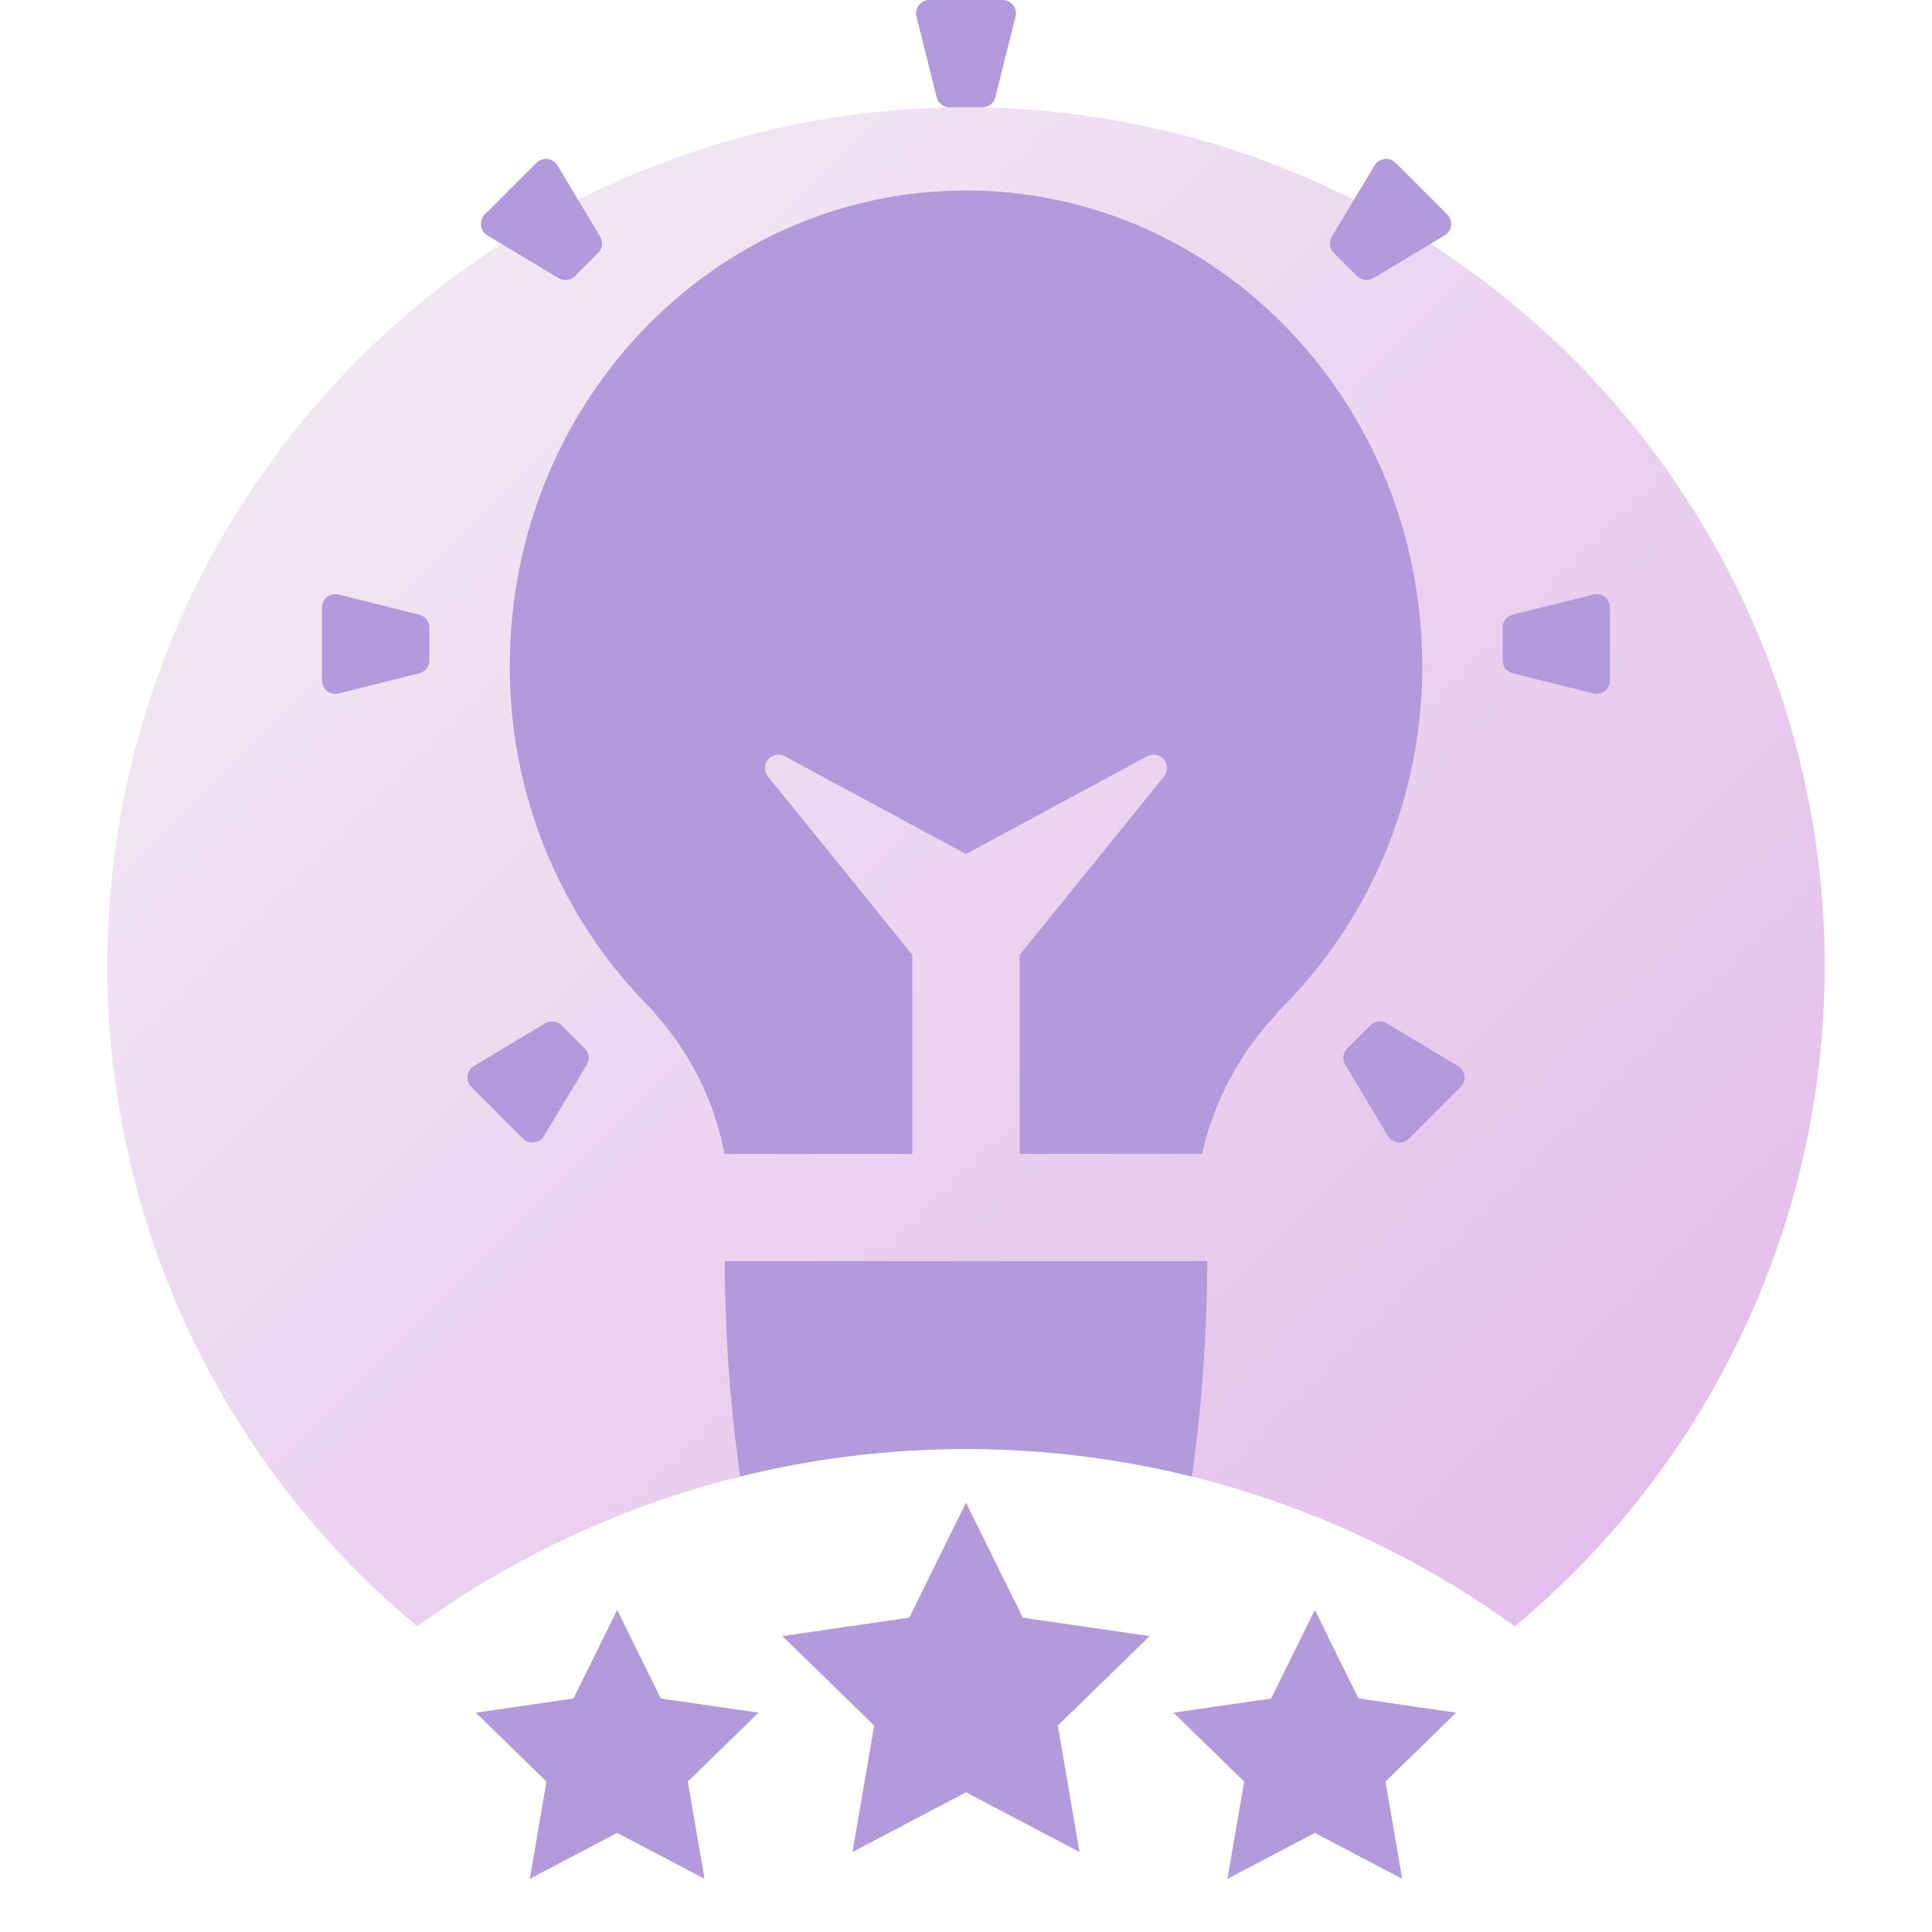
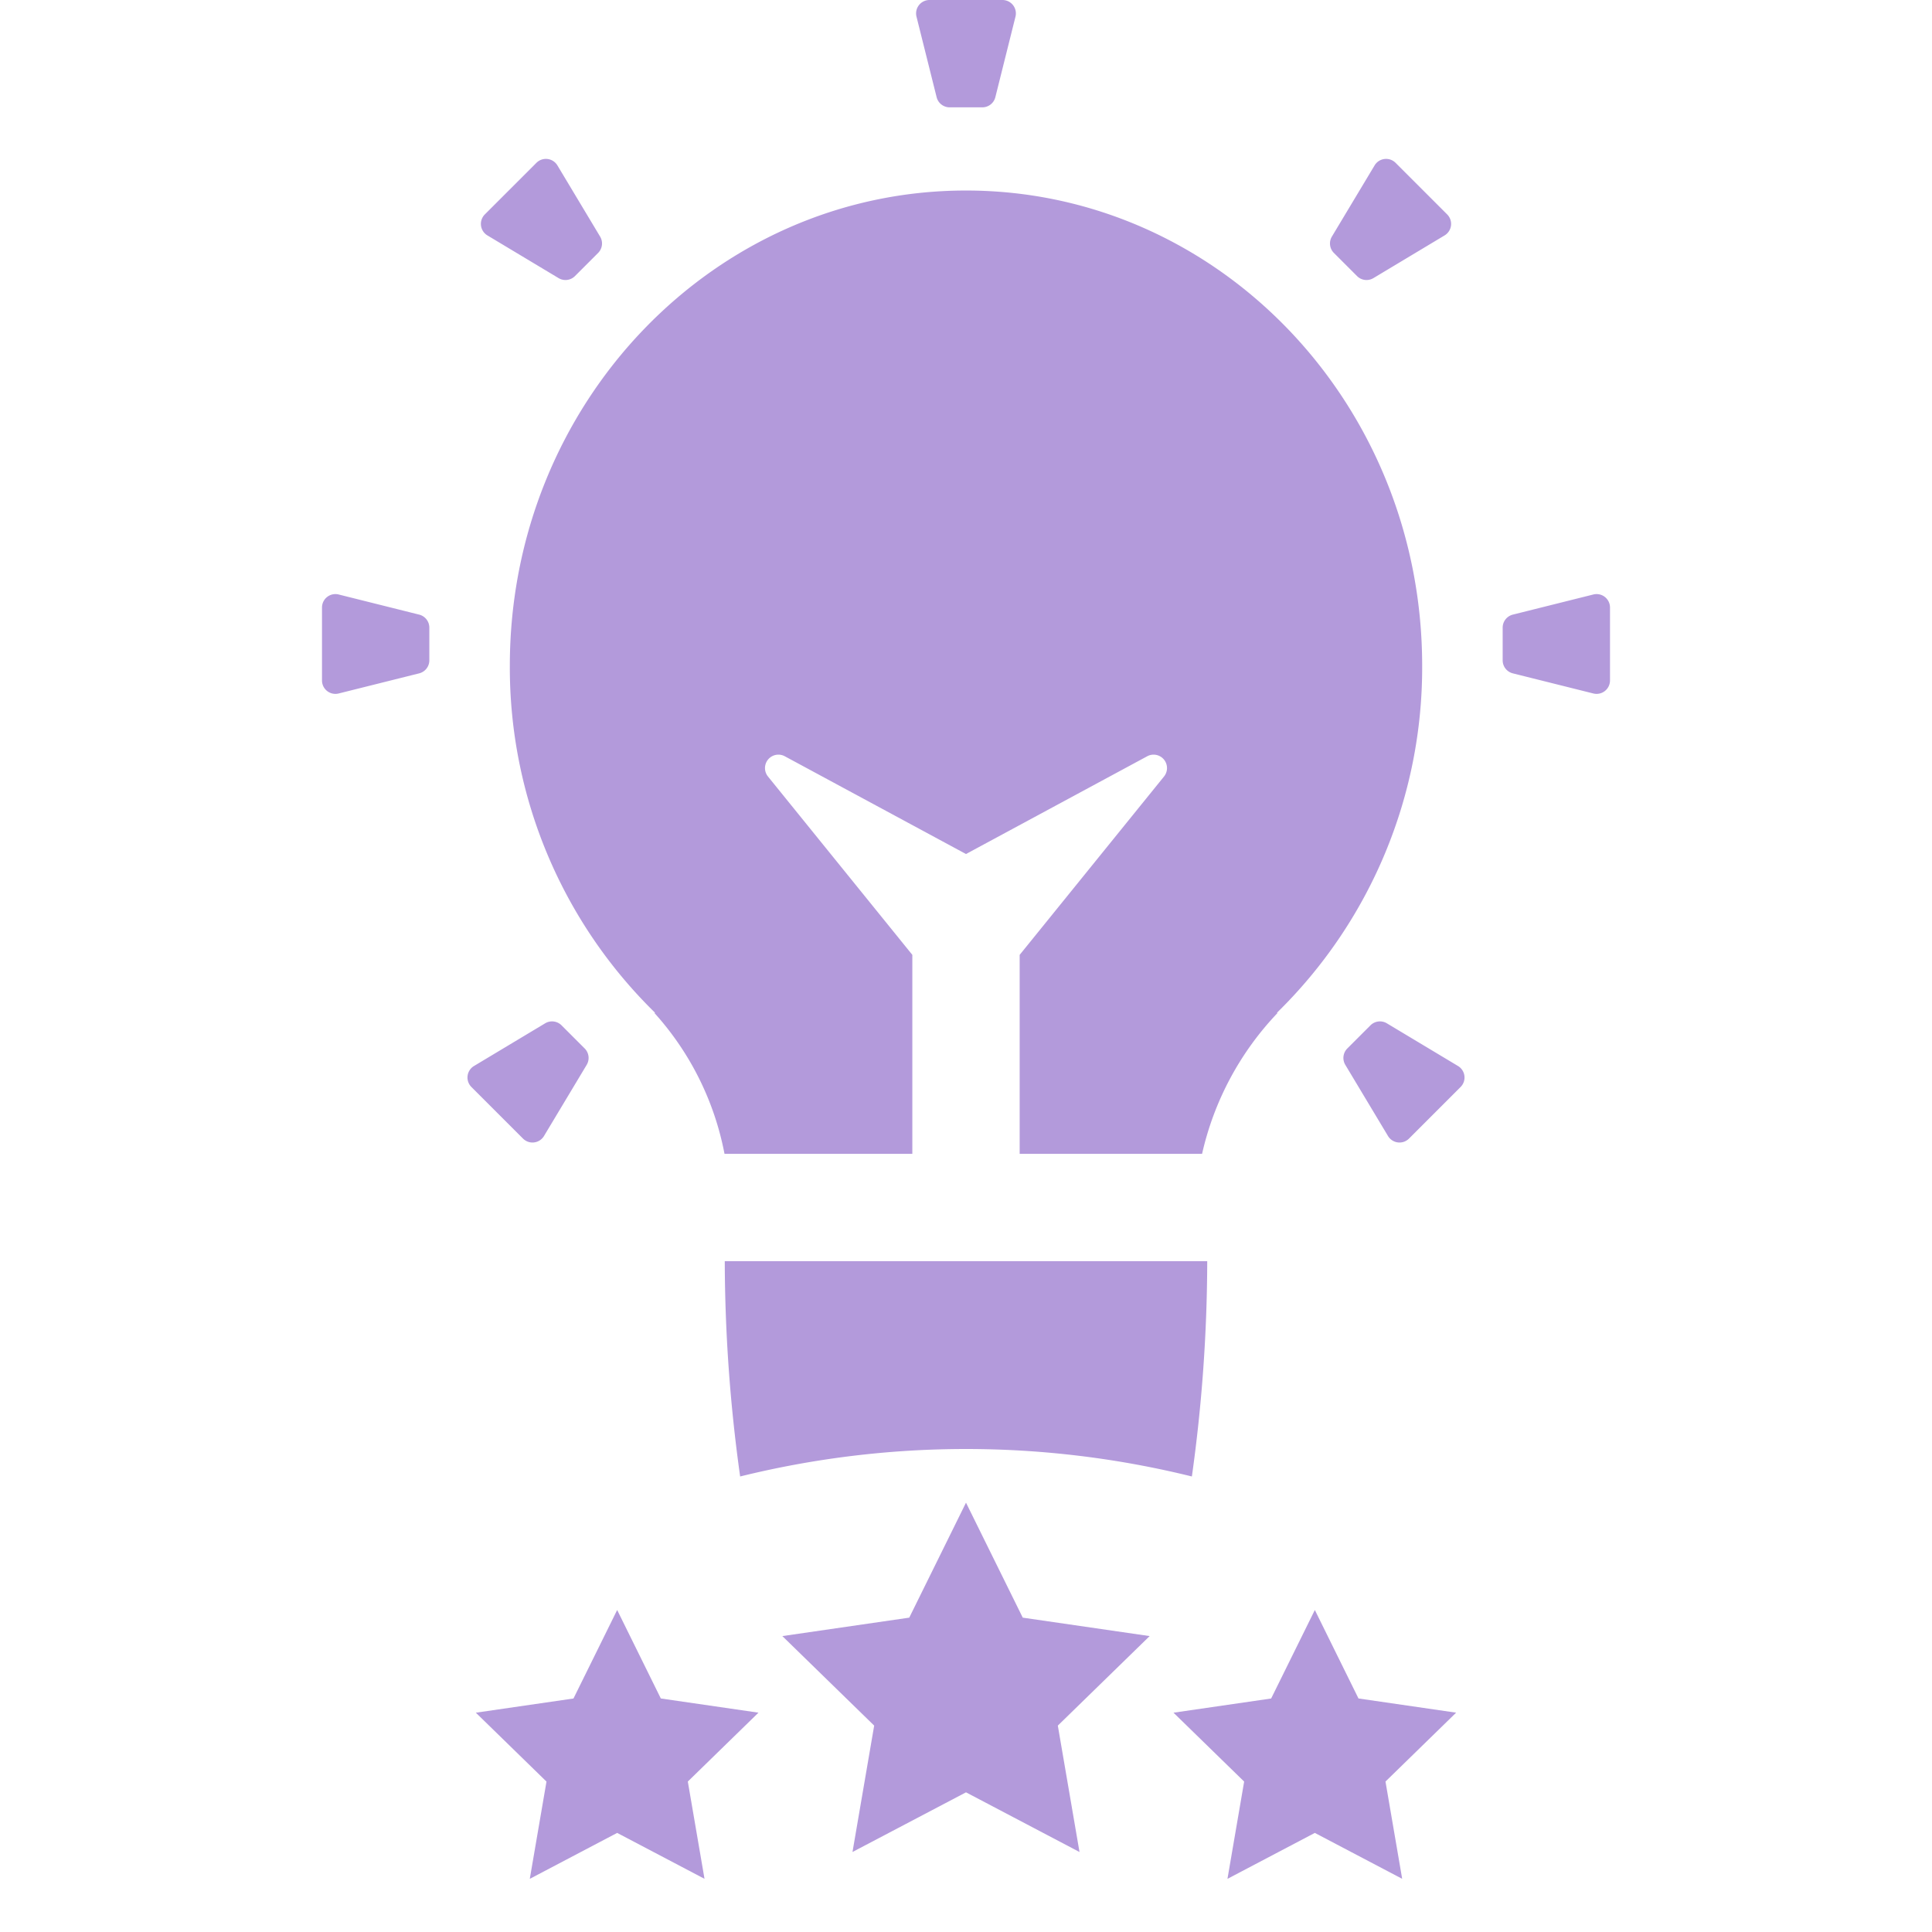
<svg xmlns="http://www.w3.org/2000/svg" viewBox="0 0 72 72">
  <defs>
    <linearGradient id="linear-gradient" x1="13.374" y1="13.372" x2="58.626" y2="58.624" gradientUnits="userSpaceOnUse">
      <stop offset="0" stop-color="#f1e7f3" />
      <stop offset="1" stop-color="#e4bfeb" />
    </linearGradient>
  </defs>
  <g id="Export">
-     <path d="M36,4A31.998,31.998,0,0,0,15.546,60.607a34.965,34.965,0,0,1,40.908,0A31.998,31.998,0,0,0,36,4Z" style="fill: url(#linear-gradient)" />
    <path d="M34.155.621A.5.5,0,0,1,34.64,0h2.719a.5.5,0,0,1,.485.621l-.75,3A.5.5,0,0,1,36.61,4H35.39a.5.5,0,0,1-.485-.379ZM24.416,37.746l-.029.003A10.871,10.871,0,0,1,27,43h7V35.585L28.621,28.939a.5.5,0,0,1,.626-.755L36,31.827l6.753-3.643a.5.5,0,0,1,.626.755L38,35.585V43h6.798a11.177,11.177,0,0,1,2.814-5.251l-.028-.003A17.988,17.988,0,0,0,53,24.81c0-9.781-7.611-17.71-17-17.71-9.389,0-17,7.929-17,17.71A17.988,17.988,0,0,0,24.416,37.746ZM27.01,47a58.661,58.661,0,0,0,.573,8.024,35.118,35.118,0,0,1,16.835 0A58.621,58.621,0,0,0,44.99,47Zm24.063-8.789-.862.862a.5.5,0,0,0-.075.611l1.591,2.652a.5.5,0,0,0,.782.096L54.432,40.509a.5.5,0,0,0-.096-.782l-2.652-1.591A.5.5,0,0,0,51.073,38.211Zm-.5-27.922a.5.5,0,0,0,.611.075l2.652-1.591a.5.5,0,0,0,.096-.782L52.009,6.068a.5.5,0,0,0-.782.096L49.636,8.816a.5.5,0,0,0,.075.611ZM16,24.61V23.39a.5.5,0,0,0-.379-.485l-3-.75A.5.5,0,0,0,12,22.64v2.719a.5.5,0,0,0,.621.485l3-.75A.5.5,0,0,0,16,24.61ZM18.164,8.773,20.816,10.364a.5.5,0,0,0,.611-.075l.862-.862a.5.5,0,0,0,.075-.611L20.773,6.164a.5.5,0,0,0-.782-.096L18.068,7.991a.5.5,0,0,0,.096.782ZM59.808,22.246a.5.5,0,0,0-.429-.091l-3,.75A.5.5,0,0,0,56,23.39v1.219a.5.5,0,0,0,.379.485l3,.75A.5.5,0,0,0,60,25.36V22.64A.5.5,0,0,0,59.808,22.246ZM19.491,42.432a.5.5,0,0,0,.782-.096L21.864,39.684a.5.5,0,0,0-.075-.611l-.862-.862a.5.5,0,0,0-.611-.075l-2.652,1.591a.5.5,0,0,0-.096.782Zm6.764,27.586-.622-3.625,2.633-2.567-3.639-.529L23,60l-1.628,3.298-3.639.529,2.633,2.567-.622,3.625L23,68.307ZM49,68.307l3.255,1.711-.622-3.625,2.633-2.567-3.639-.529L49,60l-1.628,3.298-3.639.529,2.633,2.567-.622,3.625ZM36,66.795l4.23,2.224L39.422,64.308l3.422-3.336-4.729-.687L36,56l-2.115,4.285-4.729.687,3.422,3.336-.808,4.71Z" style="fill: #b39adb" />
  </g>
</svg>